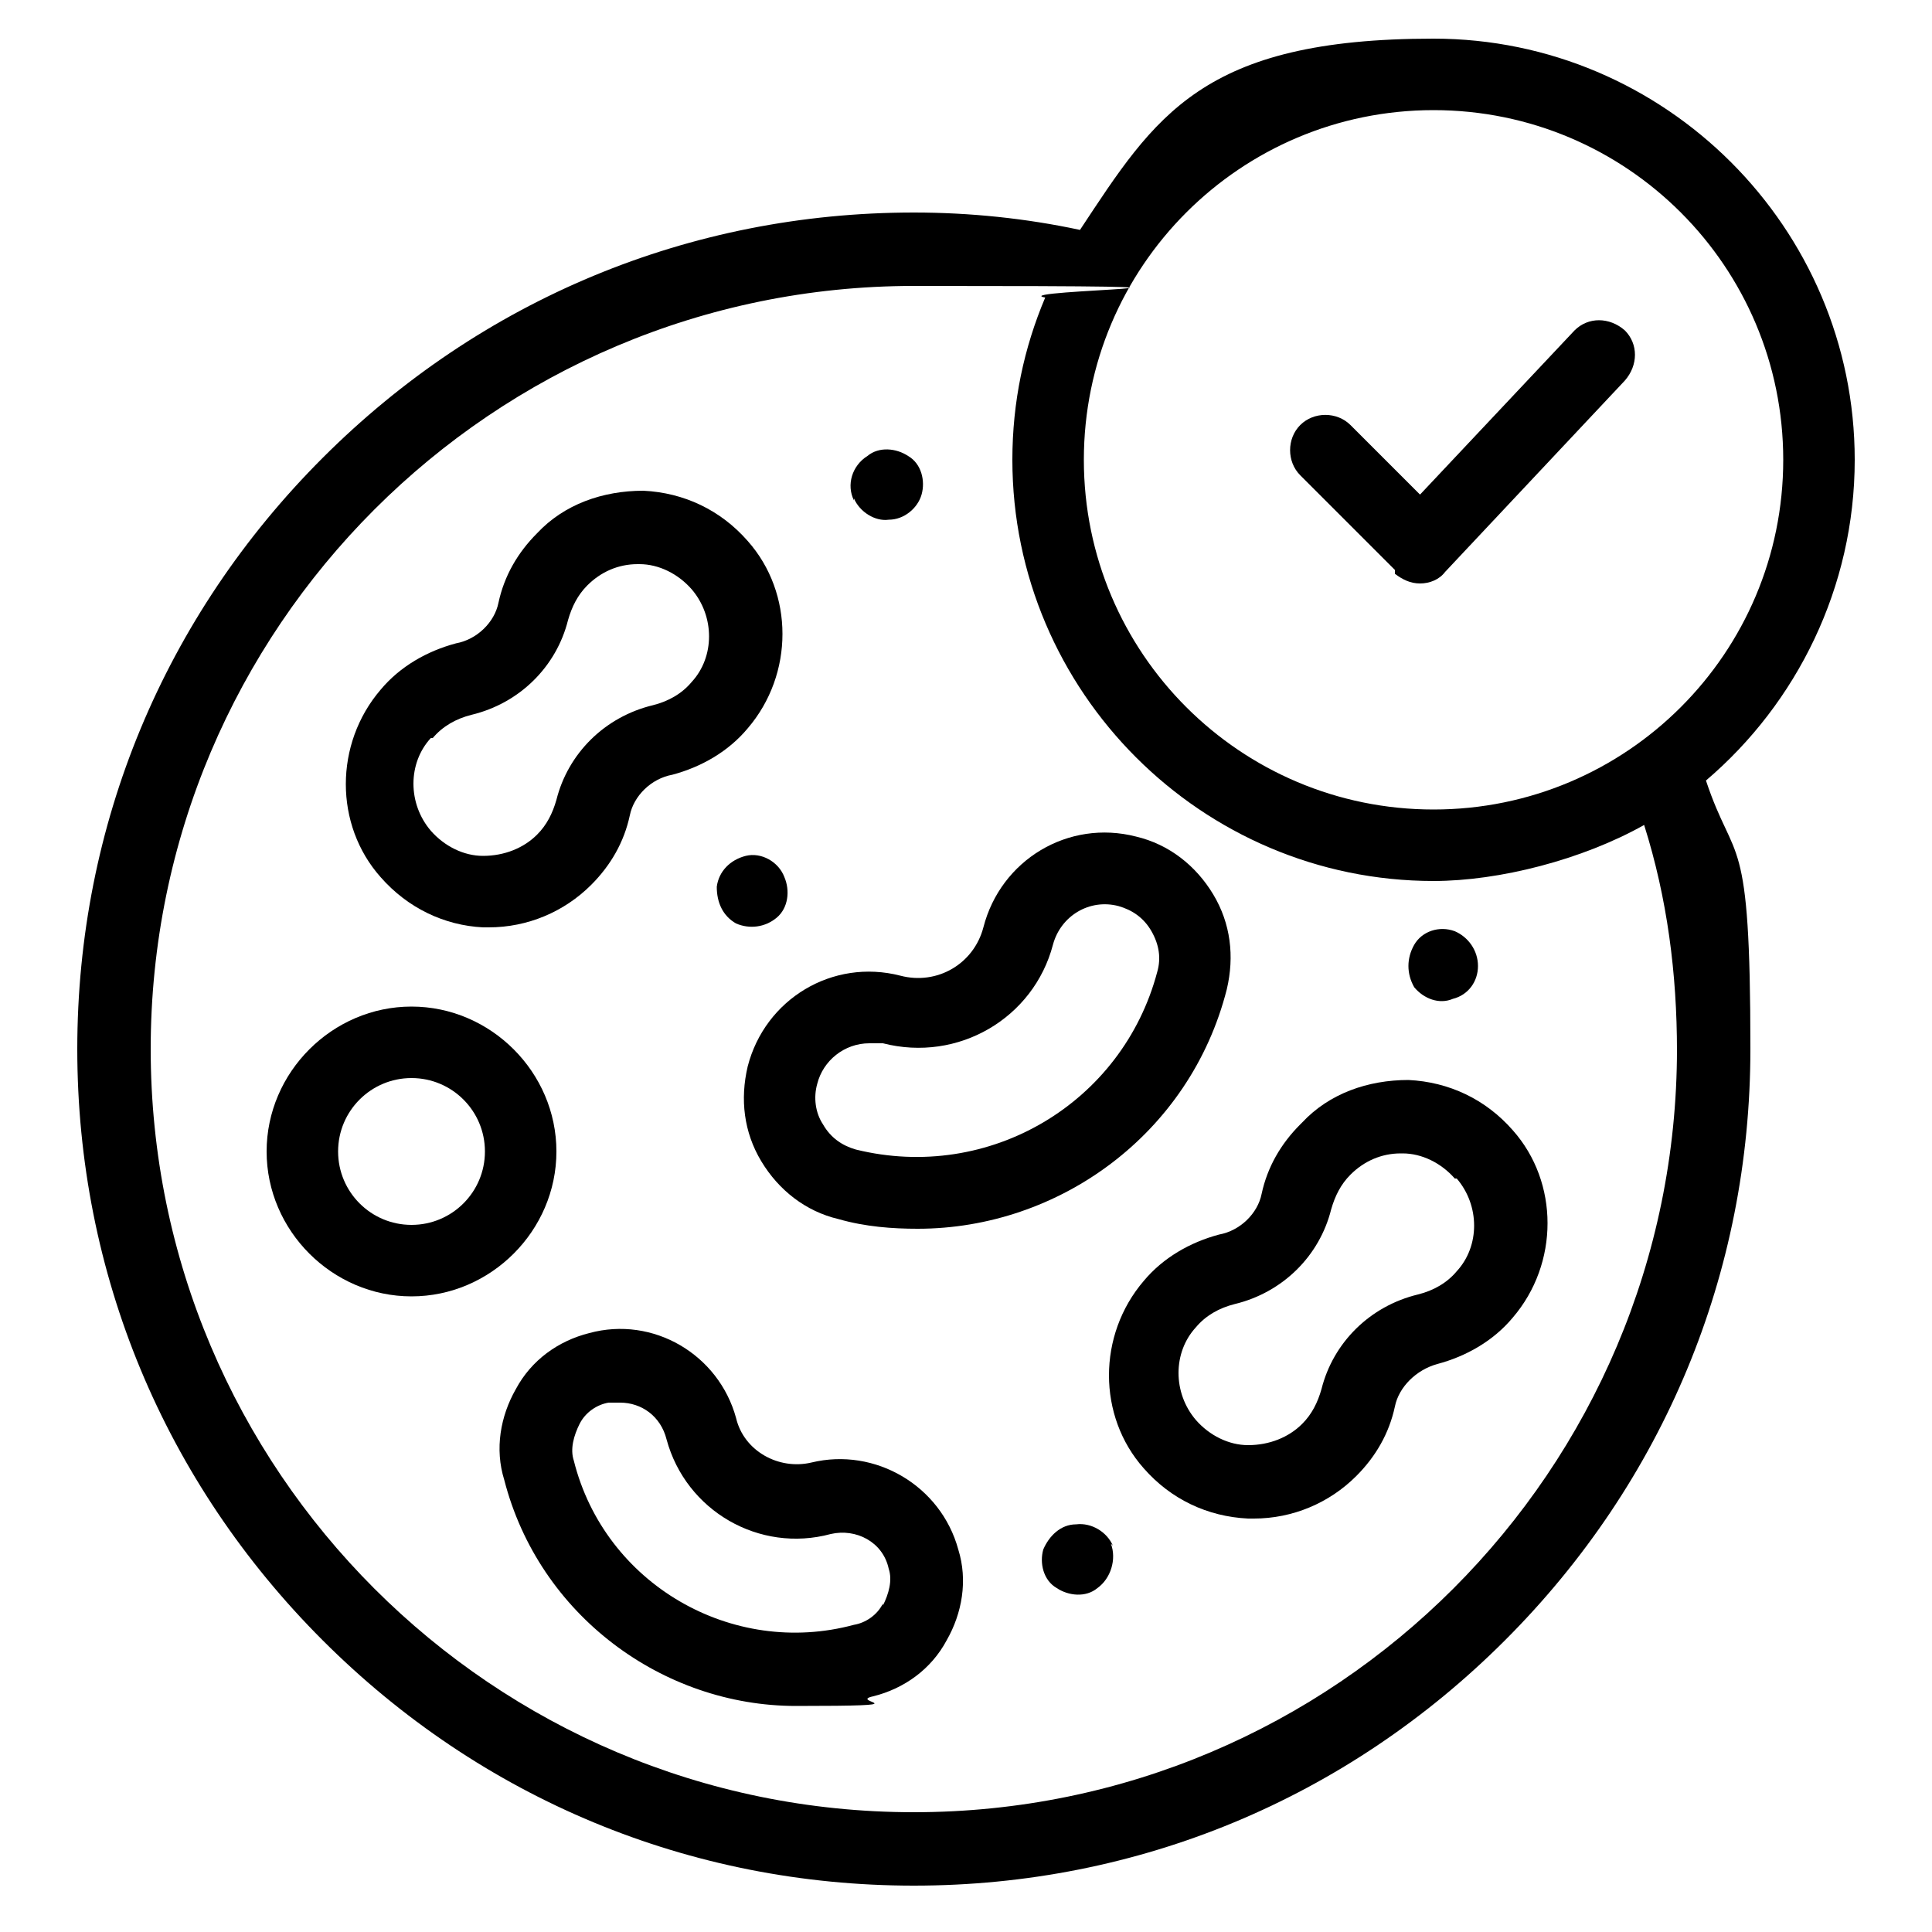
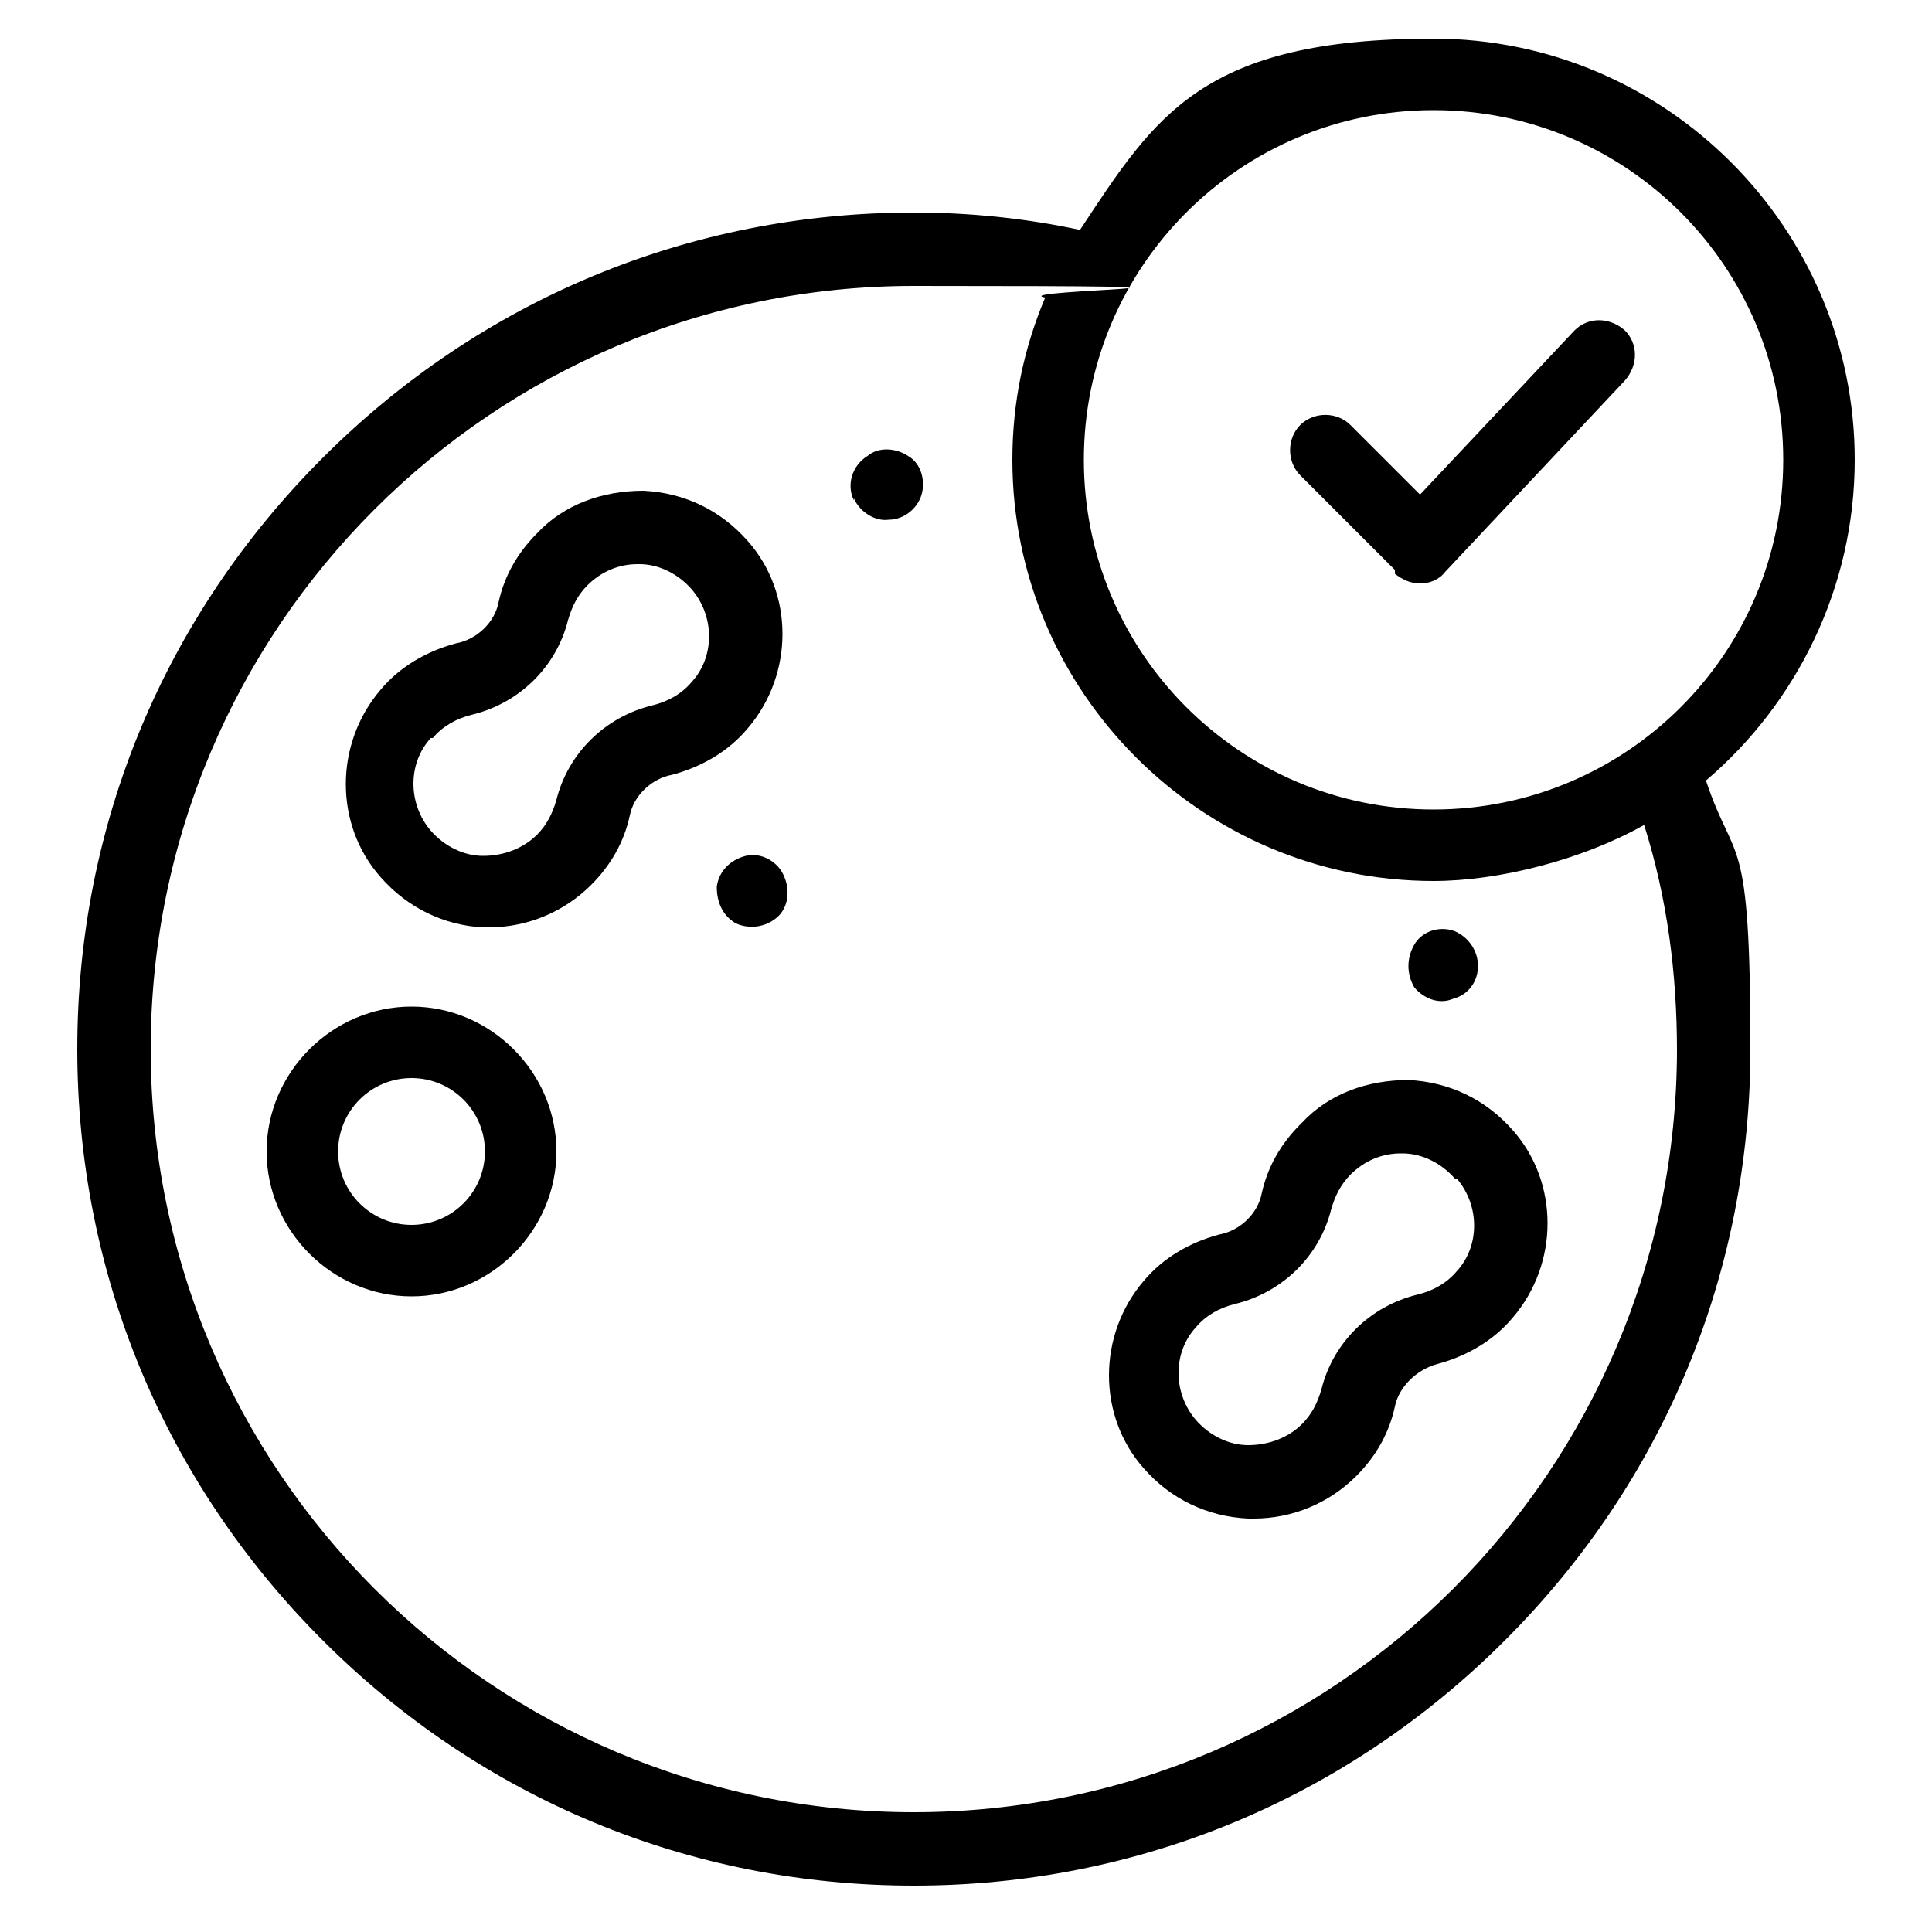
<svg xmlns="http://www.w3.org/2000/svg" xml:space="preserve" style="enable-background:new 0 0 100 100;" viewBox="0 0 100 100" y="0px" x="0px" id="Capa_1" version="1.1">
  <path d="M67.3,58.2c-1,1-1.7,2.2-2,3.6c-0.2,1-1.1,1.9-2.2,2.1c-1.5,0.4-2.9,1.2-3.9,2.4c-2.4,2.8-2.4,7,0,9.7  c1.4,1.6,3.3,2.5,5.4,2.6c0,0,0.2,0,0.3,0c2,0,3.9-0.8,5.3-2.2c1-1,1.7-2.2,2-3.6c0.2-1,1.1-1.9,2.2-2.2l0,0  c1.5-0.4,2.9-1.2,3.9-2.4c2.4-2.8,2.4-7,0-9.7c-1.4-1.6-3.3-2.5-5.4-2.6c-2.1,0-4.1,0.7-5.5,2.2l0,0L67.3,58.2z M75.4,61  c1.2,1.4,1.2,3.5,0,4.8c-0.5,0.6-1.2,1-2,1.2l0,0c-2.5,0.6-4.4,2.5-5,4.9c-0.2,0.7-0.5,1.3-1,1.8c-0.7,0.7-1.7,1.1-2.8,1.1  c-1,0-2-0.5-2.7-1.3c-1.2-1.4-1.2-3.5,0-4.8c0.5-0.6,1.2-1,2-1.2c2.5-0.6,4.4-2.5,5-4.9c0.2-0.7,0.5-1.3,1-1.8  c0.7-0.7,1.6-1.1,2.6-1.1s0,0,0.1,0c1,0,2,0.5,2.7,1.3l0,0H75.4z" />
  <path d="M25,48c0,0,0.2,0,0.3,0c2,0,3.9-0.8,5.3-2.2c1-1,1.7-2.2,2-3.6c0.2-1,1.1-1.9,2.2-2.1c1.5-0.4,2.9-1.2,3.9-2.4  c2.4-2.8,2.4-7,0-9.7c-1.4-1.6-3.3-2.5-5.4-2.6c-2.1,0-4.1,0.7-5.5,2.2c-1,1-1.7,2.2-2,3.6c-0.2,1-1.1,1.9-2.2,2.1  c-1.5,0.4-2.9,1.2-3.9,2.4c-2.4,2.8-2.4,7,0,9.7C21.1,47,23,47.9,25,48L25,48L25,48z M22.4,38.2c0.5-0.6,1.2-1,2-1.2  c2.5-0.6,4.4-2.5,5-4.9c0.2-0.7,0.5-1.3,1-1.8c0.7-0.7,1.6-1.1,2.6-1.1s0,0,0.1,0c1,0,2,0.5,2.7,1.3c1.2,1.4,1.2,3.5,0,4.8  c-0.5,0.6-1.2,1-2,1.2c-2.5,0.6-4.4,2.5-5,4.9c-0.2,0.7-0.5,1.3-1,1.8c-0.7,0.7-1.7,1.1-2.8,1.1c-1,0-2-0.5-2.7-1.3  c-1.2-1.4-1.2-3.5,0-4.8l0,0H22.4z" />
-   <path d="M42,75.7c-1.7,0.4-3.5-0.6-3.9-2.3c-0.9-3.3-4.3-5.3-7.6-4.4c-1.6,0.4-3,1.4-3.8,2.9c-0.8,1.4-1.1,3.1-0.6,4.7  c1.8,7,8.2,11.7,15.1,11.7s2.6-0.2,4-0.5c1.6-0.4,3-1.4,3.8-2.9c0.8-1.4,1.1-3.1,0.6-4.7C48.7,76.9,45.3,74.9,42,75.7L42,75.7  L42,75.7z M45.7,83c-0.3,0.6-0.9,1-1.5,1.1c-6.3,1.7-12.9-2.1-14.5-8.5c-0.2-0.6,0-1.3,0.3-1.9s0.9-1,1.5-1.1c0.2,0,0.4,0,0.6,0  c1.1,0,2.1,0.7,2.4,1.9c1,3.7,4.8,5.9,8.5,4.9c1.3-0.3,2.7,0.4,3,1.8c0.2,0.6,0,1.3-0.3,1.9l0,0V83z" />
-   <path d="M46.6,50.5c-3.5-0.9-7,1.2-7.9,4.7c-0.4,1.7-0.2,3.4,0.7,4.9s2.3,2.6,4,3c1.4,0.4,2.8,0.5,4.1,0.5c7.3,0,14.1-4.9,16-12.4  c0.4-1.7,0.2-3.4-0.7-4.9s-2.3-2.6-4-3c-3.5-0.9-7,1.2-7.9,4.7C50.4,49.9,48.5,51,46.6,50.5C46.6,50.5,46.6,50.5,46.6,50.5z   M54.5,48.9c0.4-1.5,1.9-2.4,3.4-2c0.7,0.2,1.3,0.6,1.7,1.3s0.5,1.4,0.3,2.1c-1.8,6.8-8.7,10.9-15.6,9.2c-0.7-0.2-1.3-0.6-1.7-1.3  c-0.4-0.6-0.5-1.4-0.3-2.1c0.3-1.2,1.4-2.1,2.7-2.1s0.5,0,0.7,0C49.6,55,53.5,52.7,54.5,48.9L54.5,48.9z" />
  <path d="M28.8,59.6c0-4.1-3.4-7.5-7.5-7.5s-7.5,3.4-7.5,7.5s3.4,7.5,7.5,7.5S28.8,63.7,28.8,59.6z M21.3,63.4  c-2.1,0-3.8-1.7-3.8-3.8s1.7-3.8,3.8-3.8s3.8,1.7,3.8,3.8S23.4,63.4,21.3,63.4z" />
  <path d="M44.2,25.8c0.3,0.7,1.1,1.2,1.8,1.1c0.8,0,1.5-0.6,1.7-1.3c0.2-0.7,0-1.6-0.7-2c-0.6-0.4-1.5-0.5-2.1,0  c-0.8,0.5-1.1,1.5-0.7,2.3V25.8z" />
  <path d="M38.6,44.3c-0.8,0.2-1.4,0.8-1.5,1.6c0,0.8,0.3,1.5,1,1.9c0.7,0.3,1.5,0.2,2.1-0.3s0.7-1.4,0.4-2.1  C40.3,44.6,39.4,44.1,38.6,44.3L38.6,44.3L38.6,44.3z" />
  <path d="M73.2,48.9c-0.4,0.7-0.4,1.5,0,2.2c0.5,0.6,1.3,0.9,2,0.6c0.8-0.2,1.3-0.9,1.3-1.7s-0.5-1.5-1.2-1.8  C74.5,47.9,73.6,48.2,73.2,48.9L73.2,48.9z" />
-   <path d="M57.6,80c-0.3-0.7-1.1-1.2-1.9-1.1c-0.8,0-1.4,0.6-1.7,1.3c-0.2,0.7,0,1.6,0.7,2c0.6,0.4,1.5,0.5,2.1,0  c0.7-0.5,1-1.5,0.7-2.3L57.6,80z" />
  <path d="M96,23.8C96,11.8,86.2,2,74.2,2s-14.4,4-18.3,9.9c-2.8-0.6-5.7-0.9-8.6-0.9c-11.6,0-22.4,4.5-30.6,12.7S4,42.7,4,54.3  s4.5,22.4,12.7,30.6s19,12.7,30.6,12.7s22.4-4.5,30.6-12.7s12.7-19,12.7-30.6s-0.8-9.4-2.3-13.9C93,36.4,96,30.4,96,23.8L96,23.8  L96,23.8z M74.2,5.7c10,0,18.1,8.1,18.1,18.1s-8.1,18.1-18.1,18.1s-18.1-8.1-18.1-18.1S64.2,5.7,74.2,5.7z M86.8,54.3  c0,21.8-17.7,39.5-39.5,39.5S7.8,76.1,7.8,54.3s17.7-39.5,39.5-39.5s4.6,0.2,6.8,0.6c-1.1,2.6-1.7,5.4-1.7,8.4  c0,12,9.8,21.8,21.8,21.8c3.4,0,7.7-1.1,10.9-2.9c1.2,3.8,1.7,7.7,1.7,11.7V54.3z" />
  <path d="M72.2,29.7c0.4,0.3,0.8,0.5,1.3,0.5s0,0,0,0c0.5,0,1-0.2,1.3-0.6l9.3-9.9c0.7-0.8,0.7-1.9,0-2.6c-0.8-0.7-1.9-0.7-2.6,0  l-8,8.5L69.9,22c-0.7-0.7-1.9-0.7-2.6,0s-0.7,1.9,0,2.6l4.9,4.9L72.2,29.7z" />
</svg>